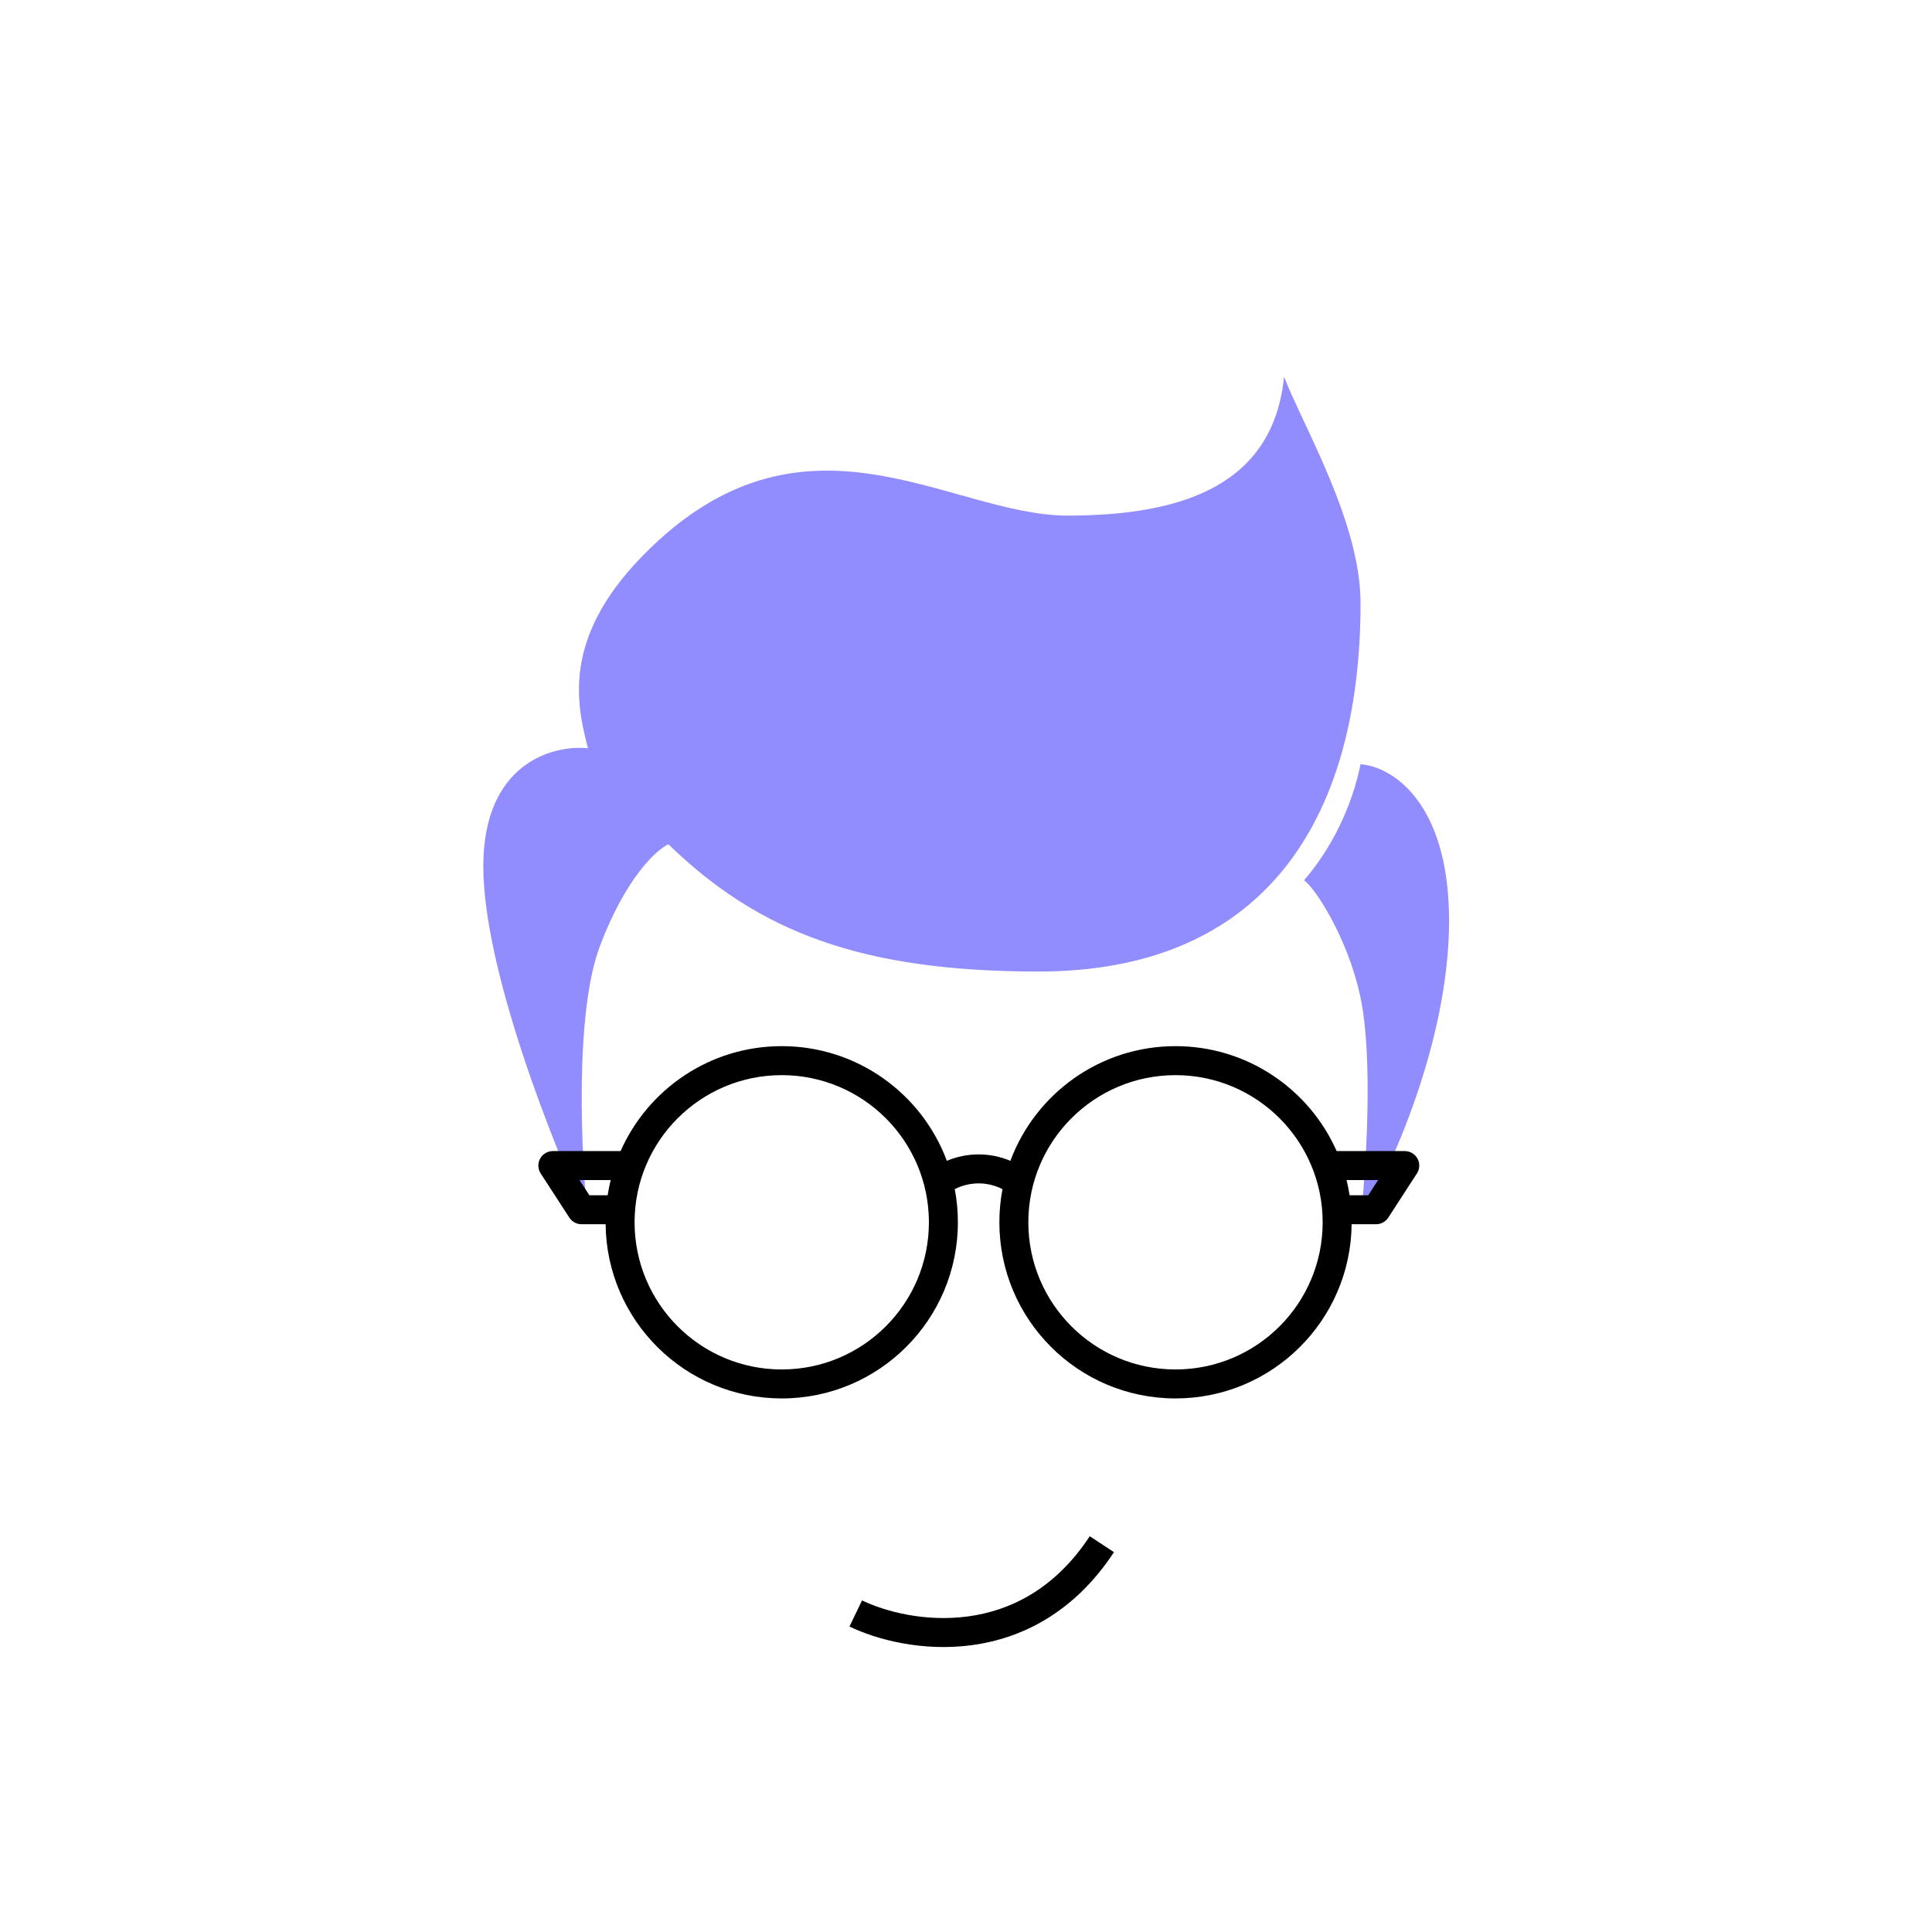
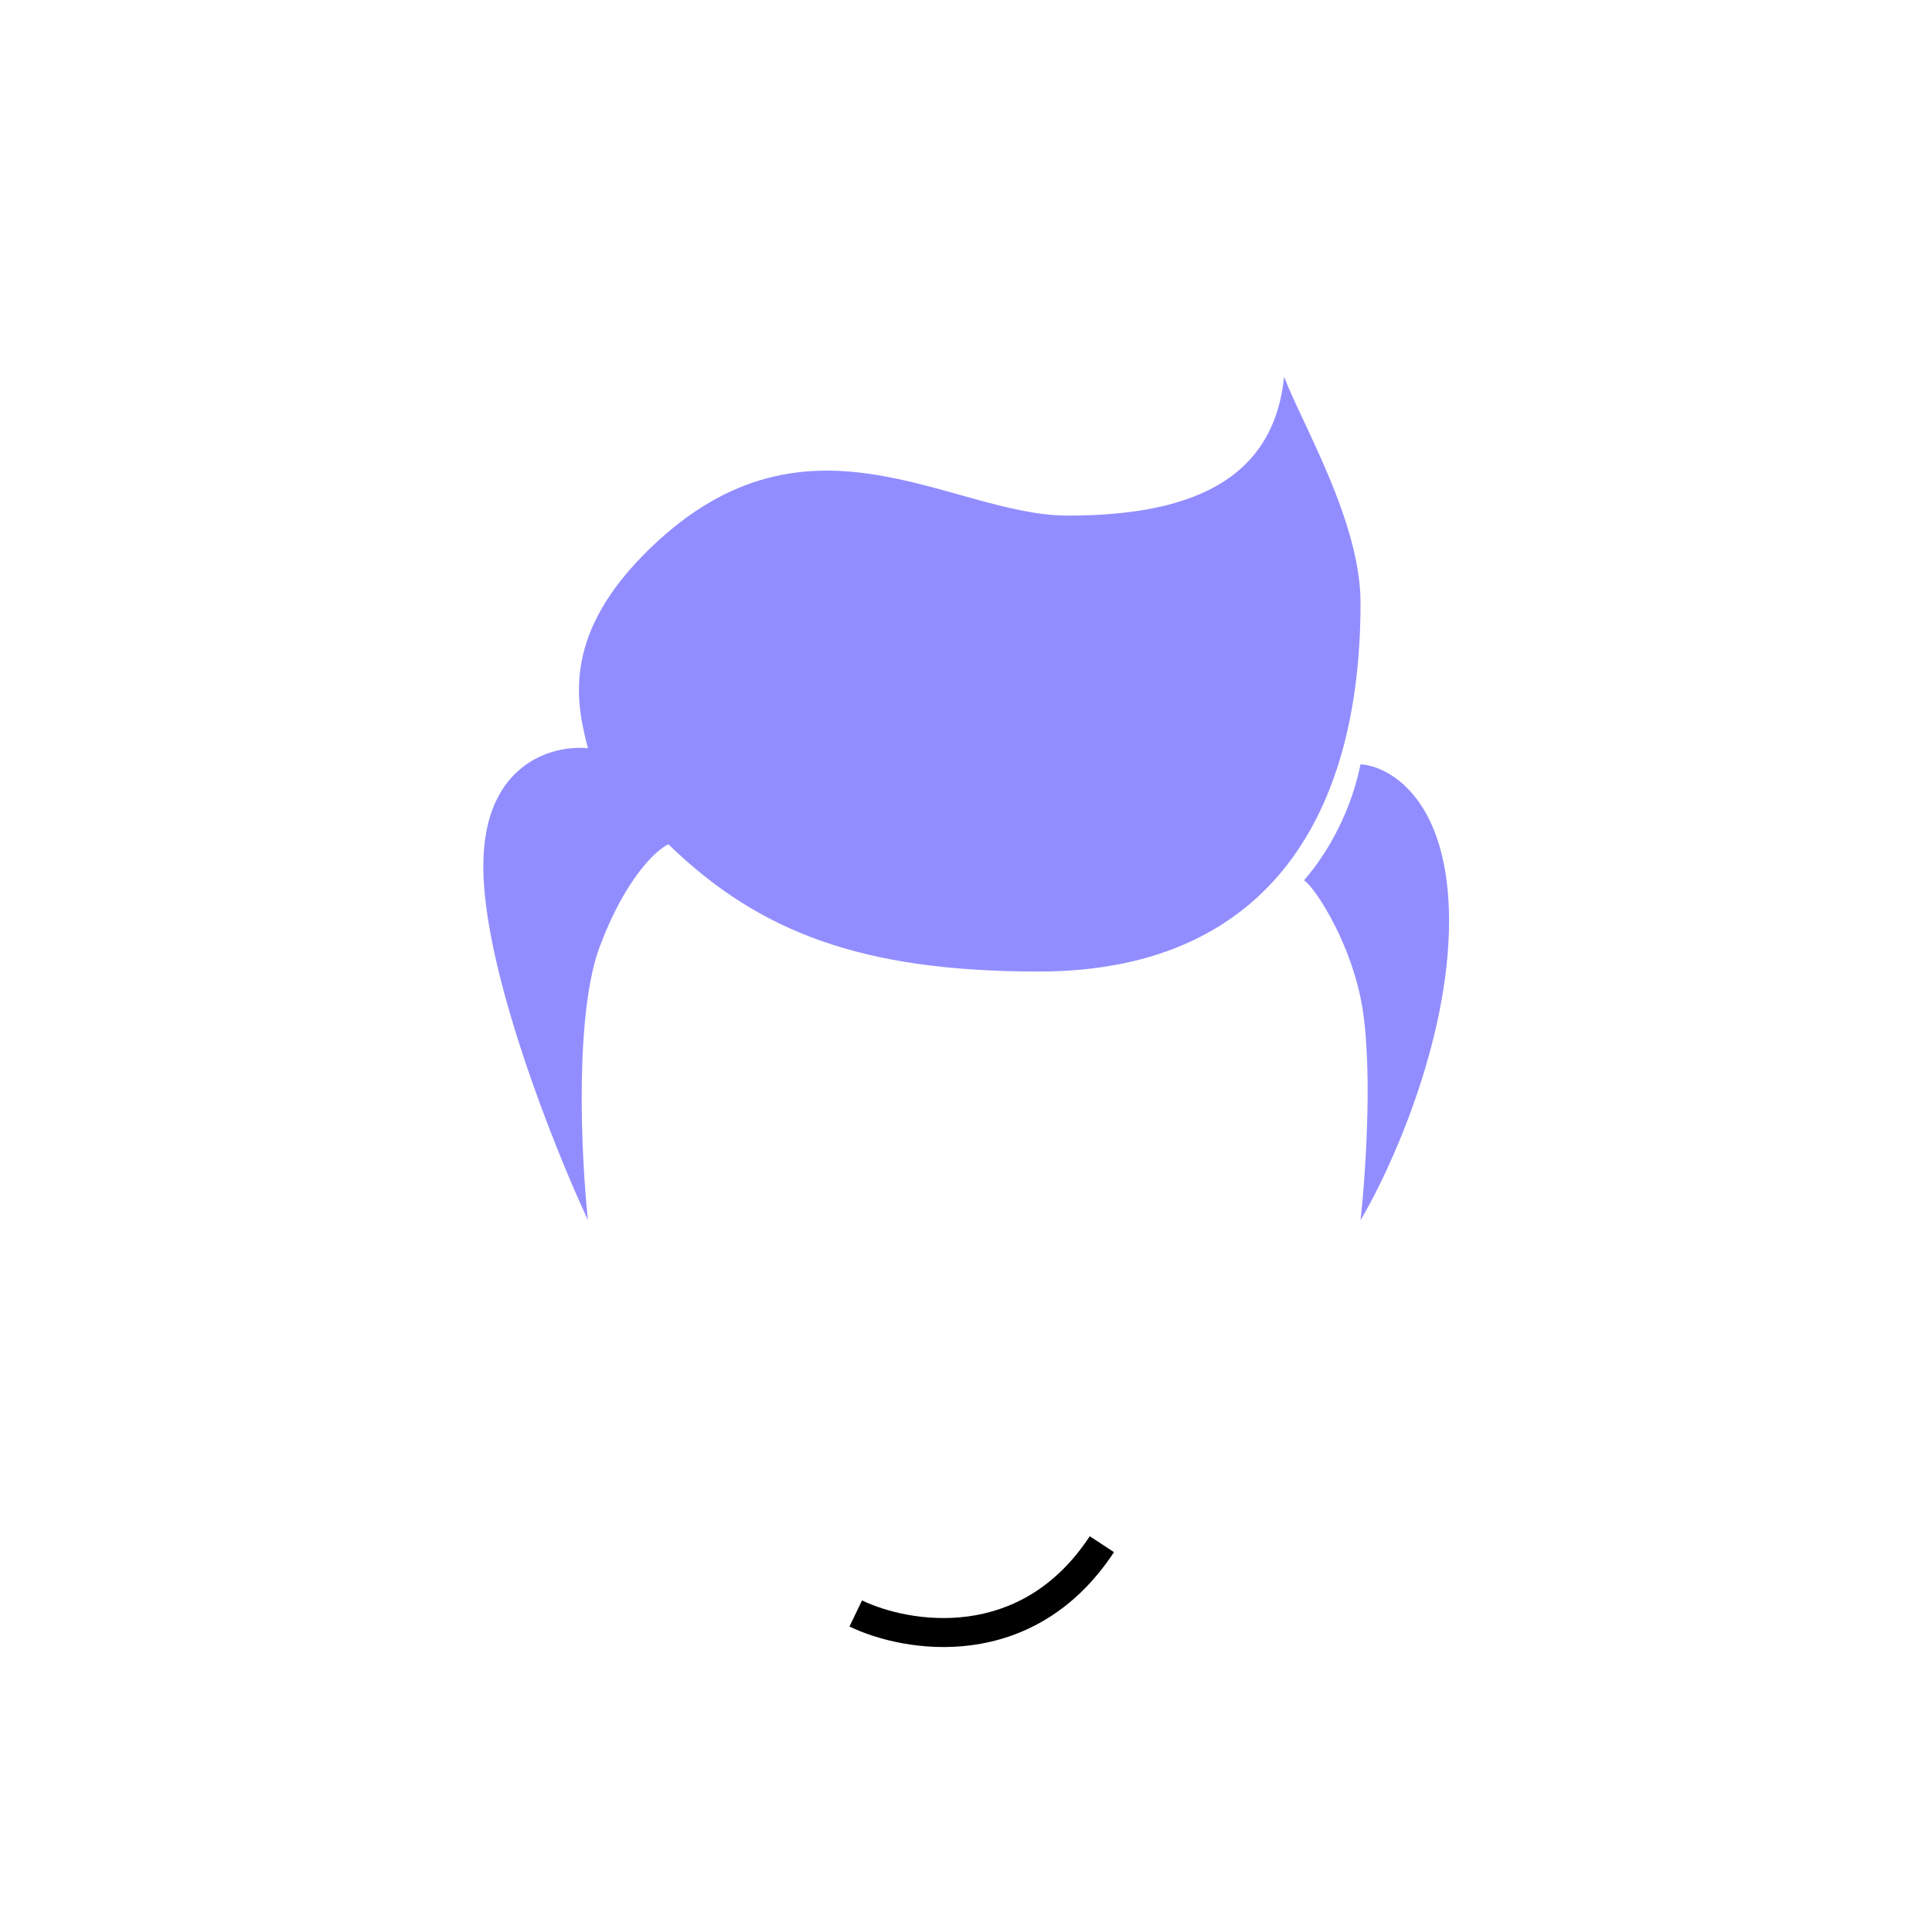
<svg xmlns="http://www.w3.org/2000/svg" width="140" height="140" viewBox="0 0 140 140" fill="none">
  <g id="category/cover">
    <g id="Vector">
      <path d="M105.005 66.728C105.005 57.971 100.728 55.516 98.59 55.383C97.946 58.537 96.444 61.54 94.492 63.793C95.172 64.191 97.656 67.842 98.59 72.301C99.523 76.759 98.978 84.906 98.59 88.422C100.728 84.84 105.005 75.485 105.005 66.728Z" fill="#928DFF" />
      <path d="M75.27 70.401C62.44 70.401 54.996 67.547 48.435 61.181C47.561 61.579 45.345 63.607 43.478 68.538C41.612 73.469 42.118 83.849 42.604 88.422C40.077 82.987 35.022 70.248 35.022 62.772C35.022 55.296 40.077 53.957 42.604 54.222C41.826 51.173 40.641 46.349 46.54 40.303C58.204 28.351 68.77 37.362 77.372 37.362C85.974 37.362 92.272 34.988 93.049 27.3C94.362 30.747 98.59 37.812 98.59 43.684C98.59 59.789 91.307 70.401 75.27 70.401Z" fill="#928DFF" />
-       <path fill-rule="evenodd" clip-rule="evenodd" d="M42.138 88.712H43.885C43.959 95.697 49.645 101.336 56.648 101.336C63.697 101.336 69.412 95.622 69.412 88.572C69.412 87.751 69.334 86.947 69.186 86.168C70.269 85.614 71.56 85.614 72.644 86.169C72.495 86.947 72.418 87.751 72.418 88.572C72.418 95.622 78.132 101.336 85.181 101.336C92.184 101.336 97.87 95.697 97.944 88.712H99.719C100.074 88.712 100.406 88.532 100.6 88.233L102.676 85.032C102.885 84.709 102.901 84.298 102.718 83.96C102.534 83.621 102.18 83.411 101.795 83.411H96.858C94.876 78.933 90.394 75.808 85.181 75.808C79.698 75.808 75.023 79.266 73.216 84.119C71.748 83.497 70.081 83.497 68.613 84.119C66.806 79.266 62.131 75.808 56.648 75.808C51.435 75.808 46.953 78.933 44.971 83.411H40.061C39.676 83.411 39.322 83.621 39.139 83.96C38.955 84.298 38.971 84.709 39.18 85.032L41.257 88.233C41.45 88.532 41.782 88.712 42.138 88.712ZM56.648 77.909C50.758 77.909 45.984 82.683 45.984 88.572C45.984 94.462 50.758 99.236 56.648 99.236C62.537 99.236 67.312 94.462 67.312 88.572C67.312 82.683 62.537 77.909 56.648 77.909ZM97.576 85.511C97.665 85.872 97.738 86.239 97.796 86.612H99.148L99.862 85.511H97.576ZM44.254 85.511C44.165 85.872 44.091 86.239 44.034 86.612H42.708L41.994 85.511H44.254ZM85.181 77.909C79.292 77.909 74.517 82.683 74.517 88.572C74.517 94.462 79.292 99.236 85.181 99.236C91.071 99.236 95.845 94.462 95.845 88.572C95.845 82.683 91.071 77.909 85.181 77.909Z" fill="black" />
      <path fill-rule="evenodd" clip-rule="evenodd" d="M70.406 119.217C66.853 119.69 63.548 118.825 61.555 117.863L62.467 115.972C64.151 116.784 67.044 117.546 70.128 117.135C73.168 116.73 76.427 115.185 78.968 111.321L80.723 112.475C77.823 116.885 74.004 118.737 70.406 119.217Z" fill="black" />
    </g>
  </g>
</svg>